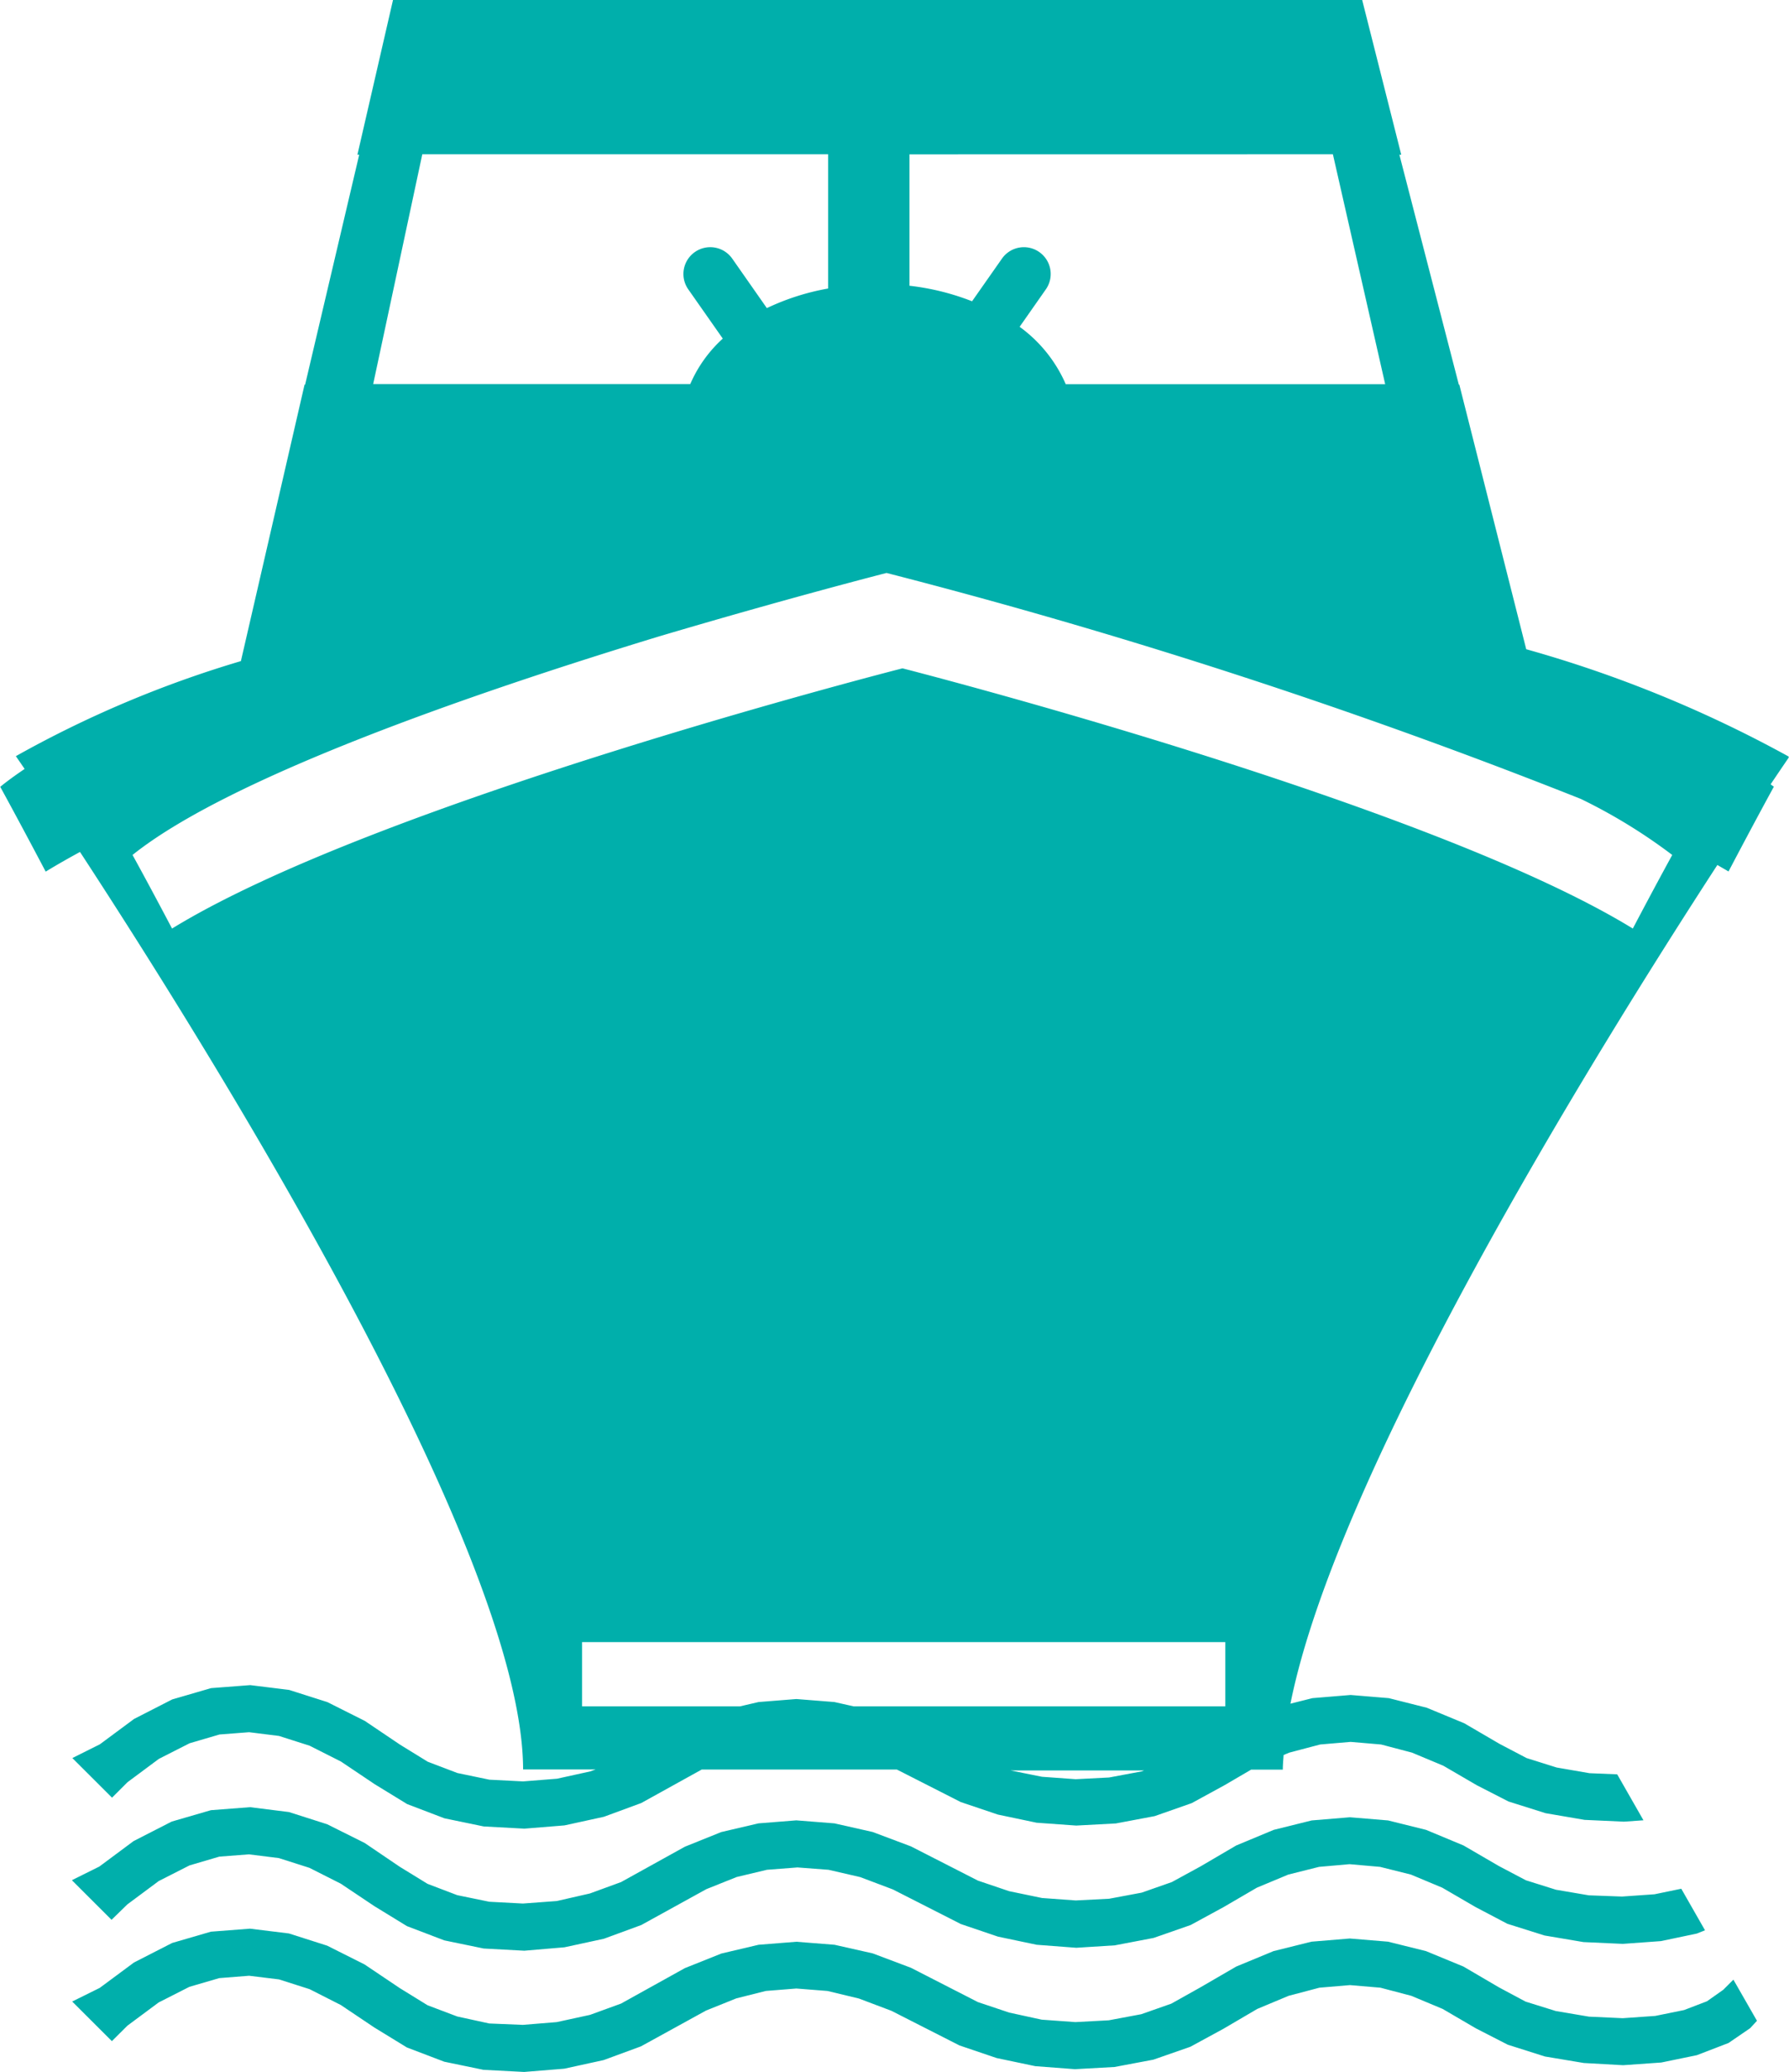
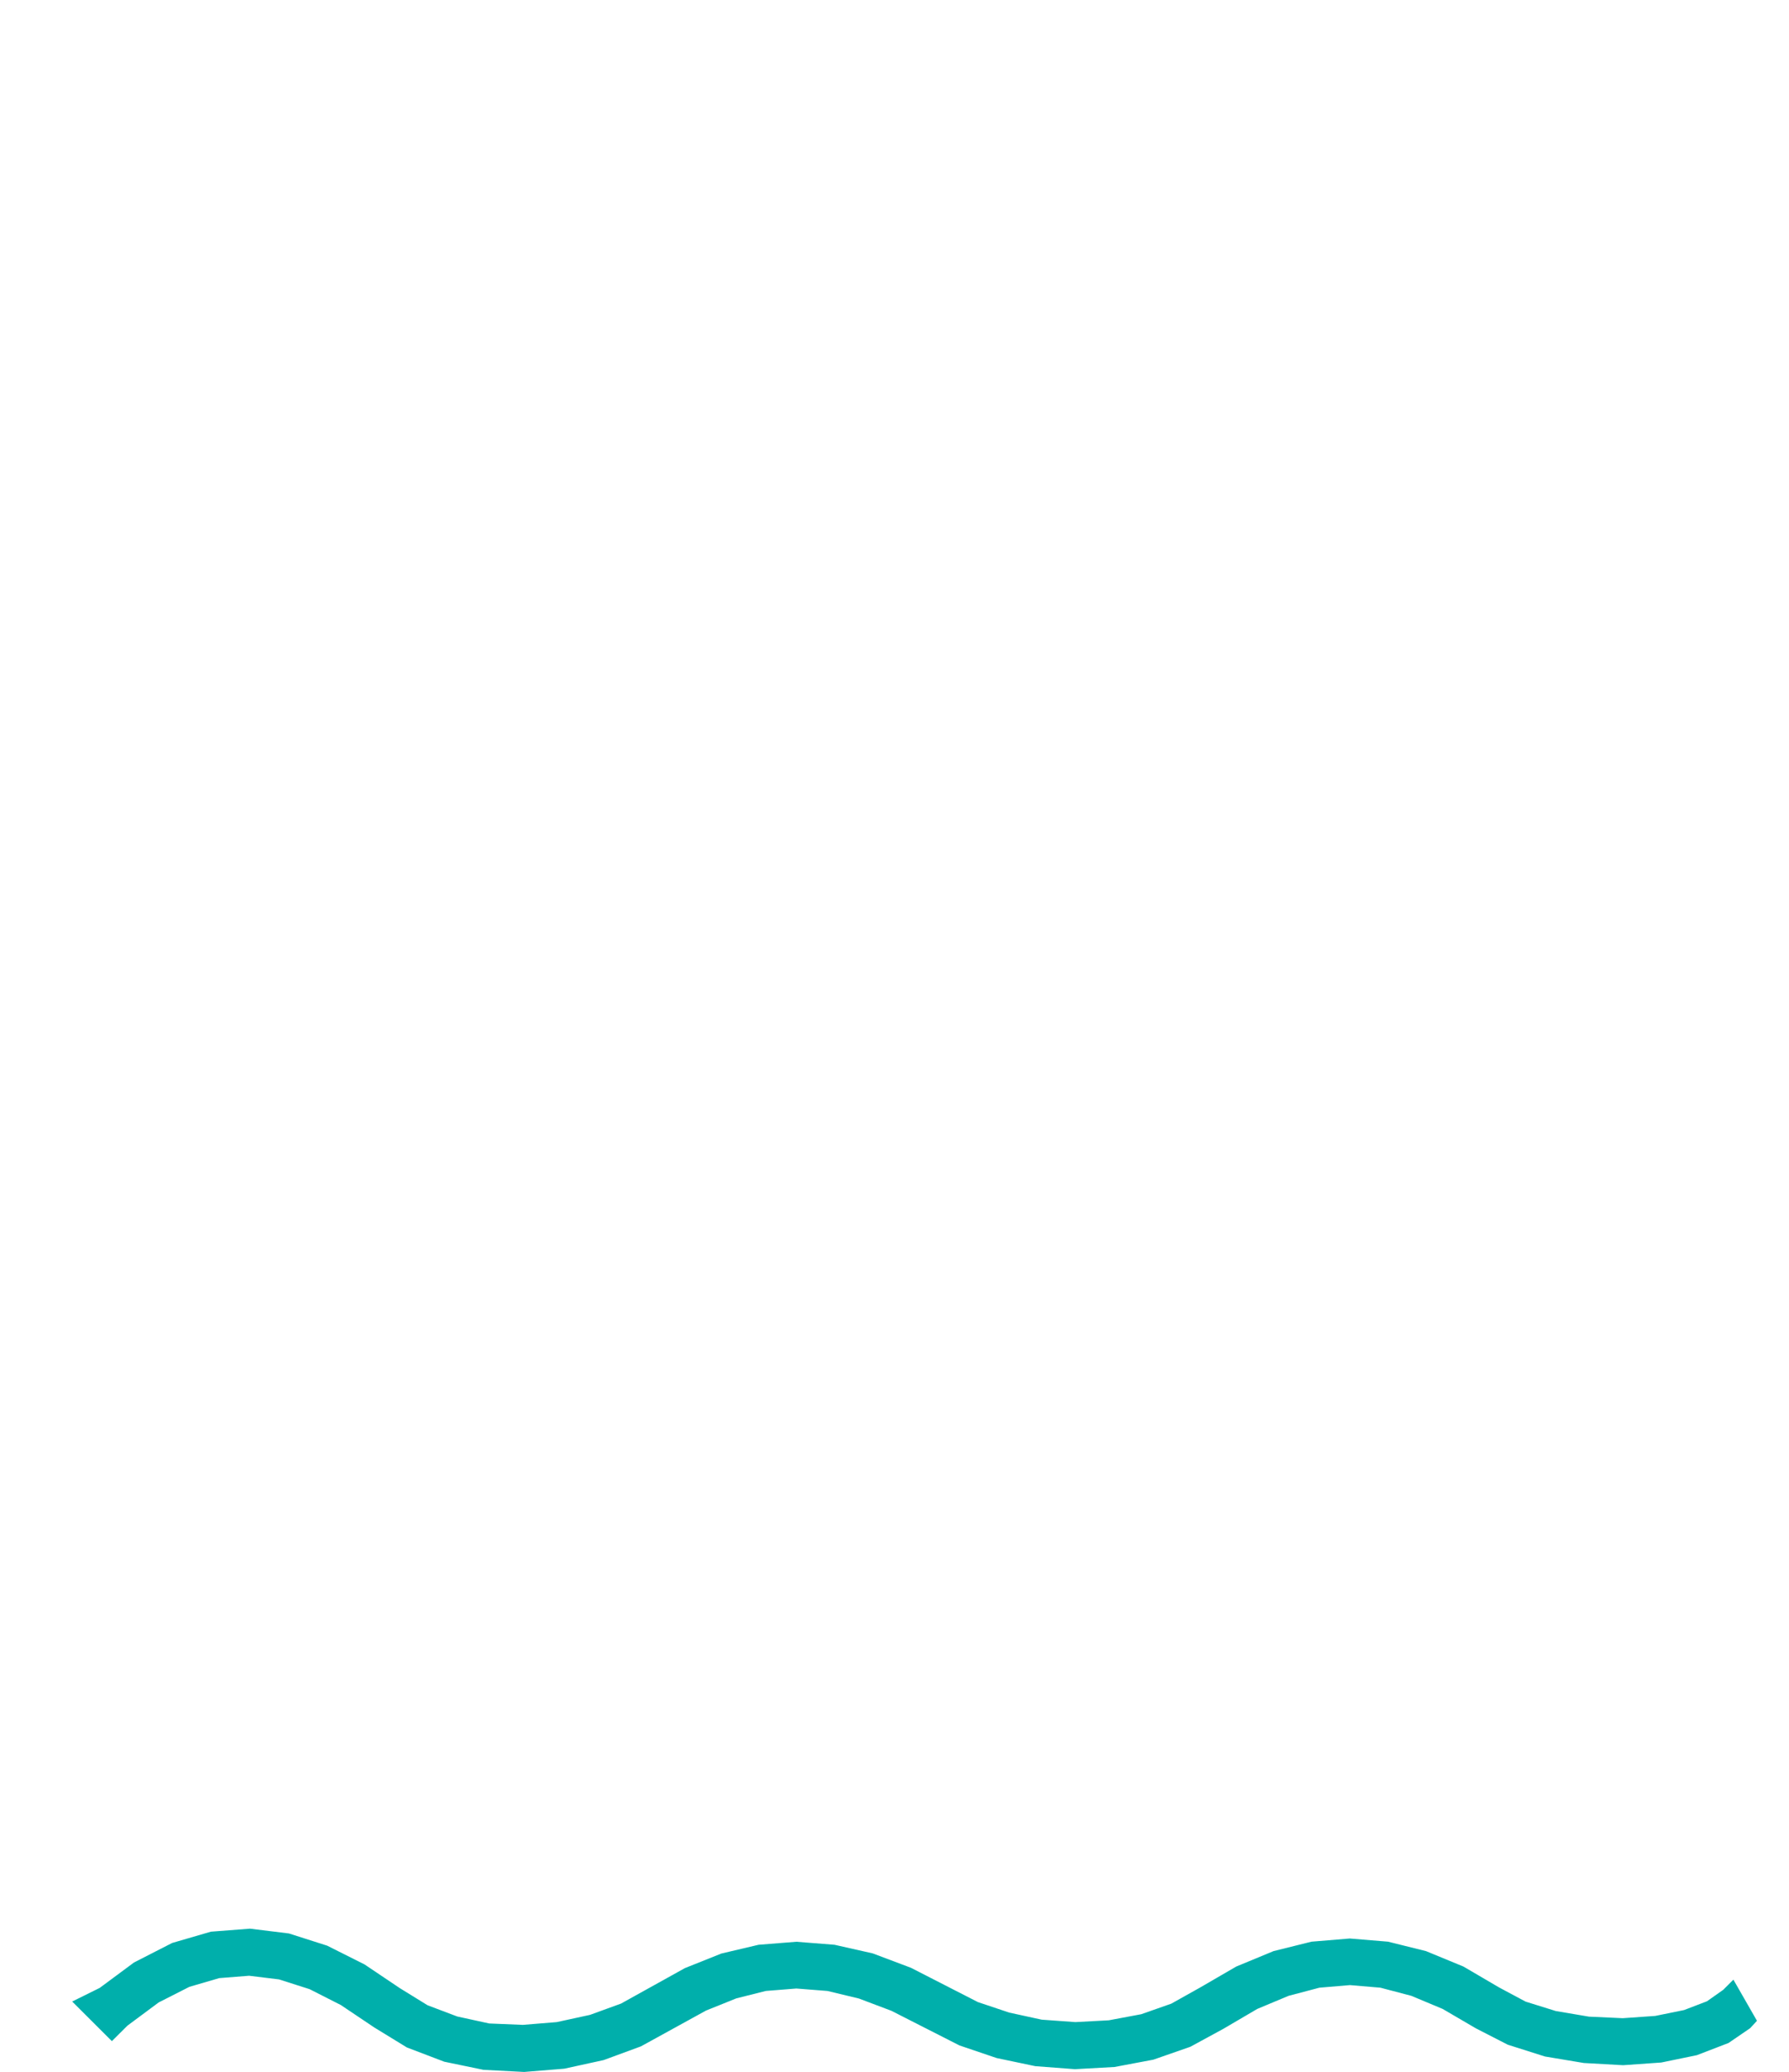
<svg xmlns="http://www.w3.org/2000/svg" width="22.004" height="25.479" viewBox="0 0 22.004 25.479">
  <defs>
    <clipPath id="clip-path">
-       <path id="Path_133" data-name="Path 133" d="M0-20.474H22V-45.953H0Z" transform="translate(0 45.953)" fill="#00afab" />
-     </clipPath>
+       </clipPath>
  </defs>
  <g id="Group_131" data-name="Group 131" transform="translate(0 45.953)">
    <g id="Group_128" data-name="Group 128" transform="translate(0 -45.953)" clip-path="url(#clip-path)">
      <g id="Group_127" data-name="Group 127" transform="translate(0 0)">
-         <path id="Path_132" data-name="Path 132" d="M-17.682-7.478A15.194,15.194,0,0,0-20.914-8.8l-.823-3.254h-.006l-.731-2.827h.023l-.482-1.908H-34.851l-.439,1.908h.022l-.665,2.827h-.007l-.783,3.4a13.5,13.5,0,0,0-2.768,1.169l.108.157c-.109.074-.211.147-.3.22,0,0,.213.387.559,1.043.131-.08.273-.161.422-.242,1.674,2.563,5.444,8.627,5.45,11.283h.892l-.066.024-.409.09-.417.033-.414-.021-.394-.082-.365-.139-.341-.21-.433-.292-.46-.231-.471-.15-.478-.059-.482.037-.478.139-.469.24-.421.312-.338.169.488.487.19-.19.386-.287.378-.192.368-.108.364-.028.368.046.376.12.386.195.414.278.4.245.459.175.483.1.5.027.493-.04.485-.106.459-.169.744-.412h2.4l.786.4.457.154.476.1.487.035.487-.026.478-.09.456-.16.406-.222.325-.19h.389c0-.057.006-.12.01-.18l.07-.029.379-.1.375-.032.375.032.38.1.385.161.412.24.39.2.457.144.479.082.484.022.24-.017-.323-.565-.34-.014-.405-.07-.369-.116-.332-.174-.435-.254-.461-.191-.467-.118-.47-.039-.47.039-.27.068c.573-2.862,3.691-7.913,5.251-10.314.045.027.094.054.137.08.345-.656.558-1.043.558-1.043s-.028-.019-.04-.029c.149-.222.236-.348.236-.348m-5.62-7.4.643,2.827h-3.929a1.72,1.72,0,0,0-.567-.705l.322-.46a.329.329,0,0,0-.08-.459.329.329,0,0,0-.459.08l-.368.525a3.044,3.044,0,0,0-.77-.191v-1.616Zm-11.2,0H-29.5v1.651a2.945,2.945,0,0,0-.754.241l-.426-.609a.33.33,0,0,0-.46-.08.329.329,0,0,0-.08.459l.424.605a1.624,1.624,0,0,0-.4.559h-3.9ZM-24.615,4.2h-4.572l-.236-.053-.468-.037-.465.037-.228.053h-1.943V3.41h7.912Zm-1.03.8-.4.075-.411.021-.414-.03-.389-.078h1.646Zm6.527-11.27s-.185.335-.485.905c-2.536-1.556-8.983-3.2-8.983-3.2s-6.448,1.643-8.984,3.2c-.3-.57-.486-.905-.486-.905,1.188-.952,4.165-1.983,6.467-2.685,1.615-.479,2.807-.783,2.807-.783a70.9,70.9,0,0,1,8.54,2.779,6.718,6.718,0,0,1,1.124.689" transform="translate(39.686 16.784)" fill="#00afab" />
-       </g>
+         </g>
    </g>
    <g id="Group_129" data-name="Group 129" transform="translate(0.888 -23.728)">
-       <path id="Path_134" data-name="Path 134" d="M-.545-.959l.386-.287.378-.192.367-.108.364-.028.368.046.376.12.386.195.414.277.4.245.459.175.484.1.5.027.494-.042.485-.105.46-.169.8-.441.372-.149.373-.089.376-.029.382.029.39.09.4.151.837.426.457.155.476.1.487.037L11.6-.455l.477-.091.456-.159.406-.221.408-.238.386-.161.379-.095.375-.033.375.033.38.095.385.161.411.239.39.205.457.144.479.081.484.022.469-.034L18.759-.6l.1-.04-.292-.511-.329.068-.4.028L17.43-1.07l-.405-.069-.369-.116-.332-.175-.435-.253-.461-.192-.467-.116-.47-.039-.47.039-.467.116-.461.192-.435.255-.357.195-.371.13-.4.075-.411.021-.414-.03L10.3-1.121l-.384-.13-.824-.421-.471-.177-.47-.106-.469-.037-.465.037-.458.107-.447.18-.785.435-.383.14L4.737-1,4.32-.969,3.906-.991l-.394-.081-.365-.139-.342-.21-.432-.293-.461-.23-.47-.15-.478-.06-.482.037L0-1.977l-.469.24-.421.313-.338.168.488.487Z" transform="translate(1.224 2.153)" fill="#00afab" />
-     </g>
+       </g>
    <g id="Group_130" data-name="Group 130" transform="translate(0.888 -22.235)">
      <path id="Path_135" data-name="Path 135" d="M-1.37-.029l-.477.139-.469.24-.421.312L-3.076.83l.488.487.191-.19.385-.286.378-.192.367-.107L-.9.513l.368.045.376.12L.228.873l.413.277.4.245L1.5,1.57l.483.1.5.026.493-.04.485-.106.459-.169.8-.44.373-.15L5.455.7l.376-.03L6.213.7,6.6.793l.4.151.837.426.457.155.476.1.487.037.487-.027.478-.09.456-.159.406-.221L11.5.921l.385-.161.379-.1.376-.032.375.032.38.1.385.161.411.24.39.2.457.145.479.08L16,1.613l.469-.033.437-.09.39-.15.266-.182.084-.091L17.356.561l-.125.125-.2.141-.282.108-.354.072-.4.028-.415-.019L15.172.947,14.8.831,14.471.655,14.036.4,13.575.21,13.108.094l-.47-.039-.471.039L11.7.21,11.241.4,10.8.656l-.357.2-.37.13-.4.075-.411.022-.414-.03L8.449.966,8.064.837,7.24.415,6.77.238,6.3.132,5.831.095,5.366.132,4.908.24,4.46.419,3.675.855,3.293.994l-.409.089-.417.034L2.054,1.1,1.66,1.014,1.295.876.953.665.52.374.06.143l-.47-.15L-.889-.066Z" transform="translate(3.076 0.066)" fill="#00afab" />
    </g>
  </g>
</svg>